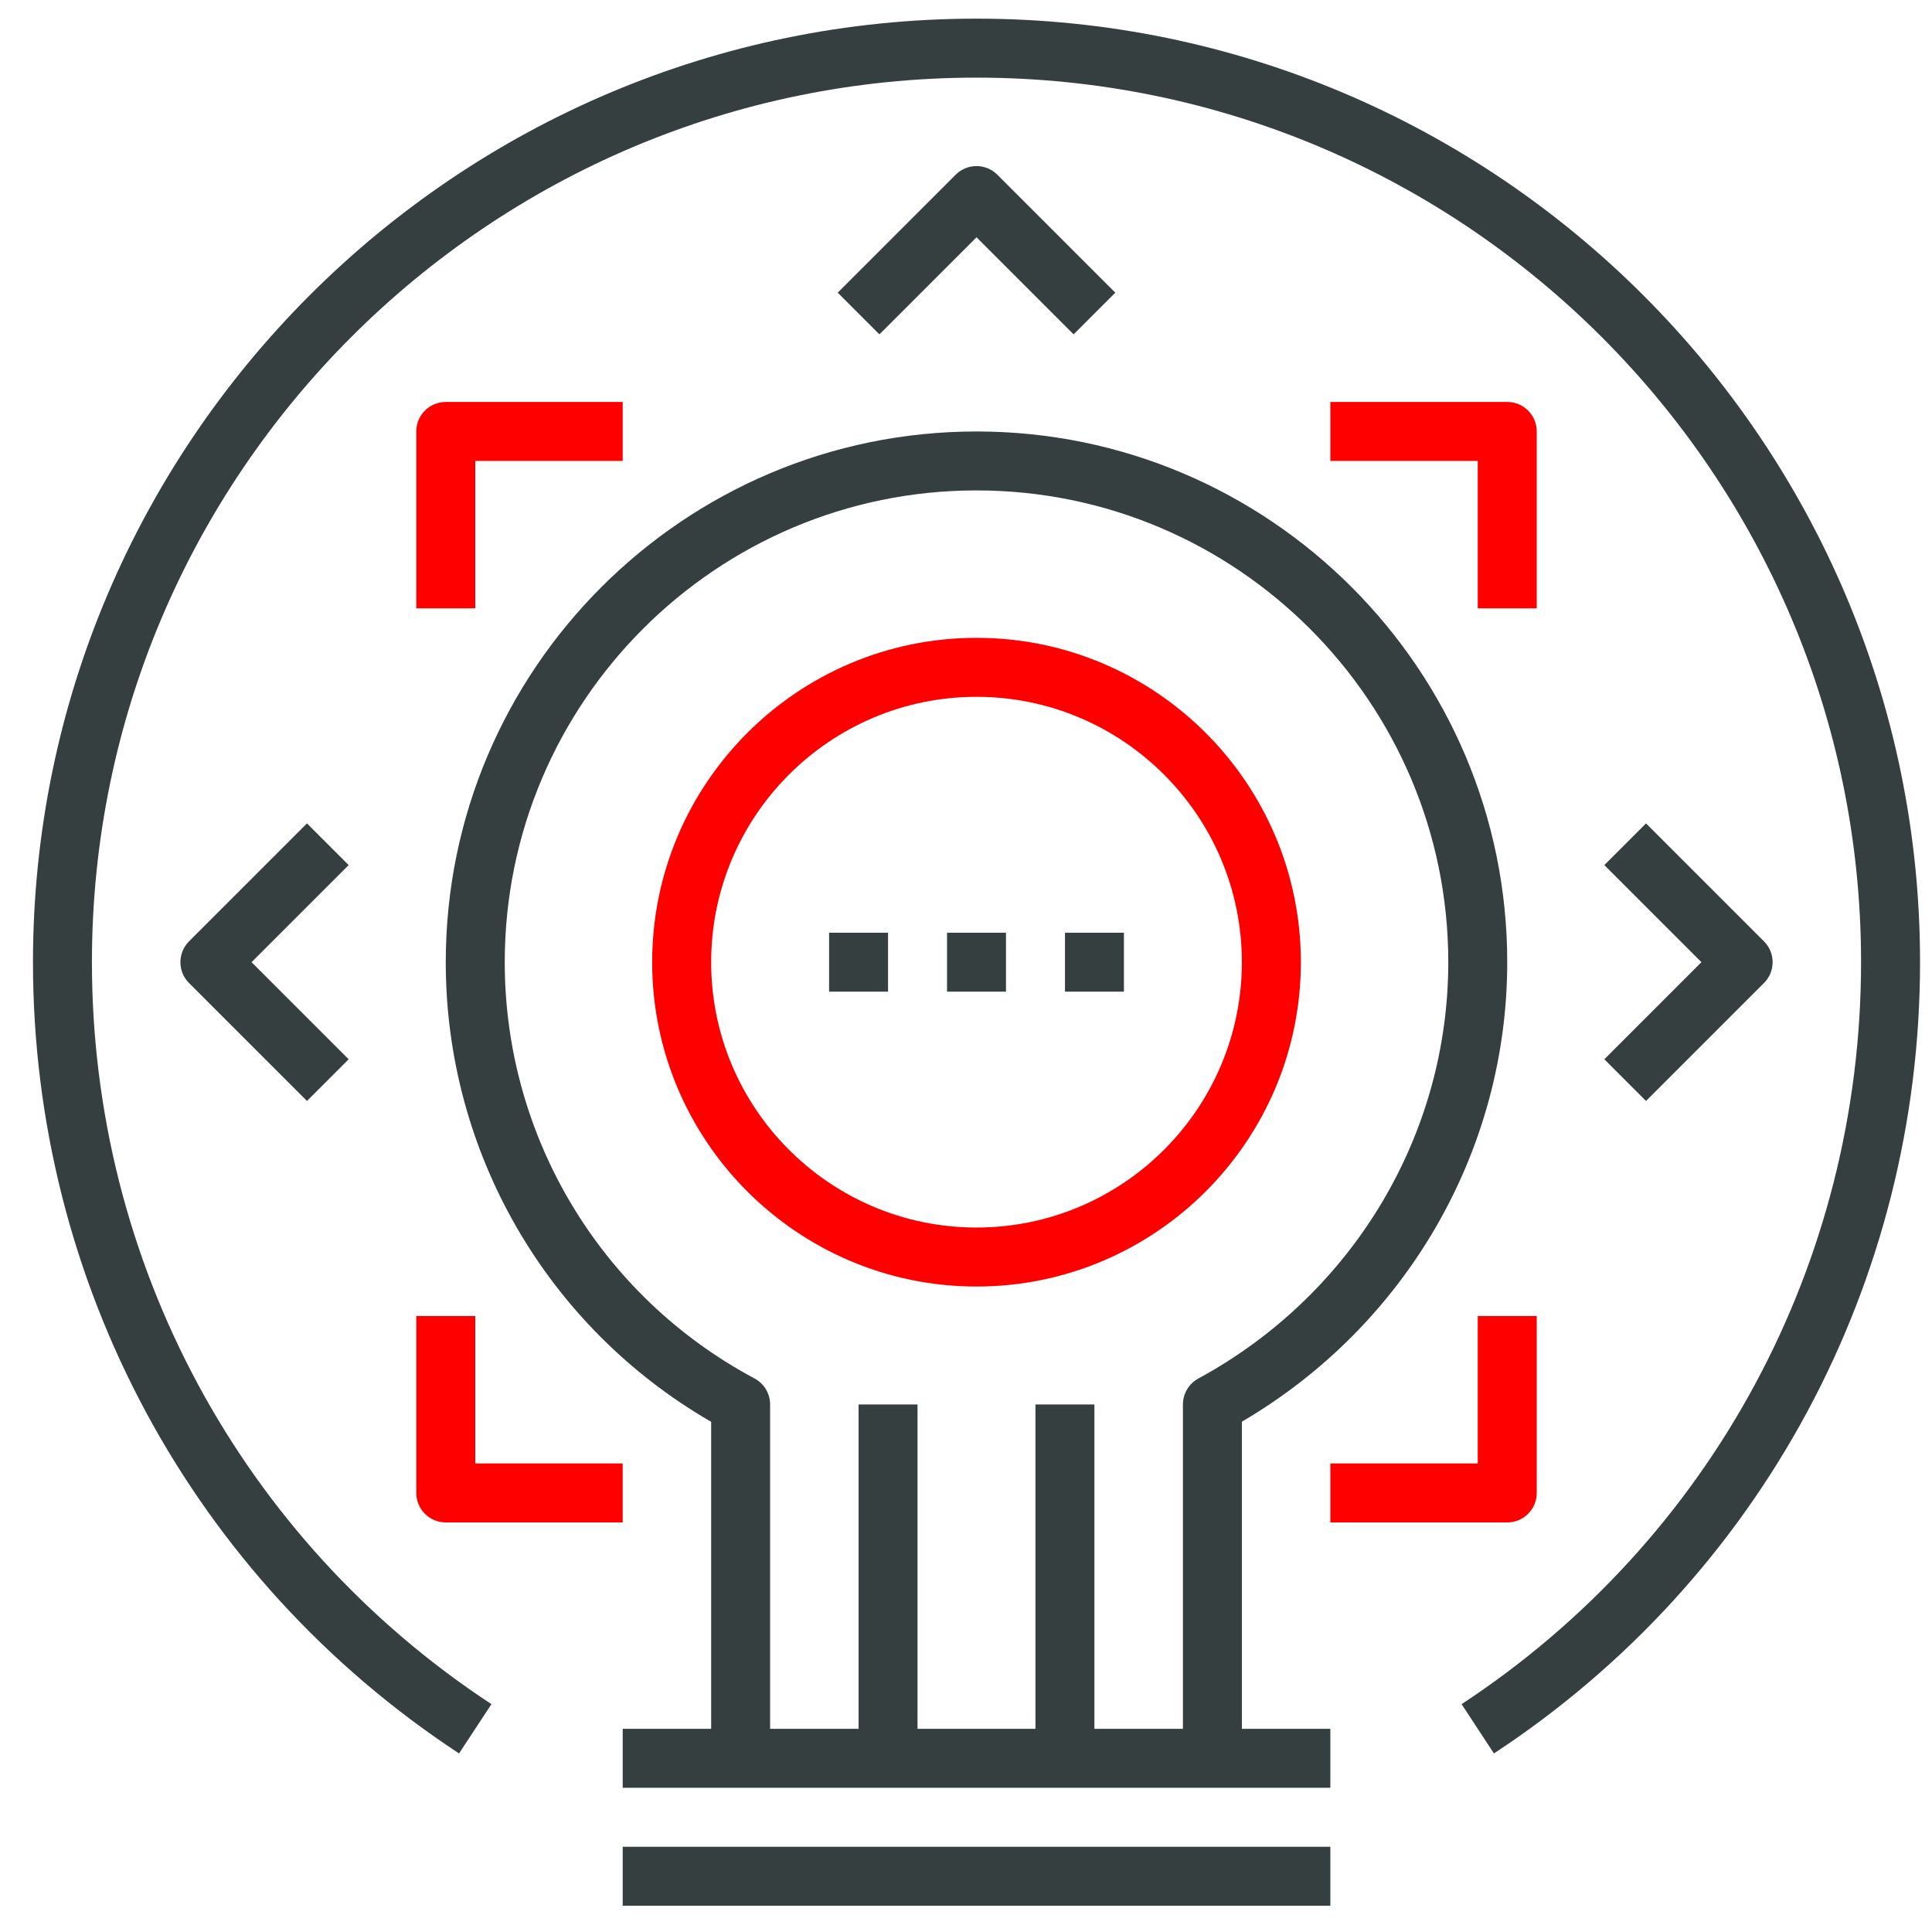
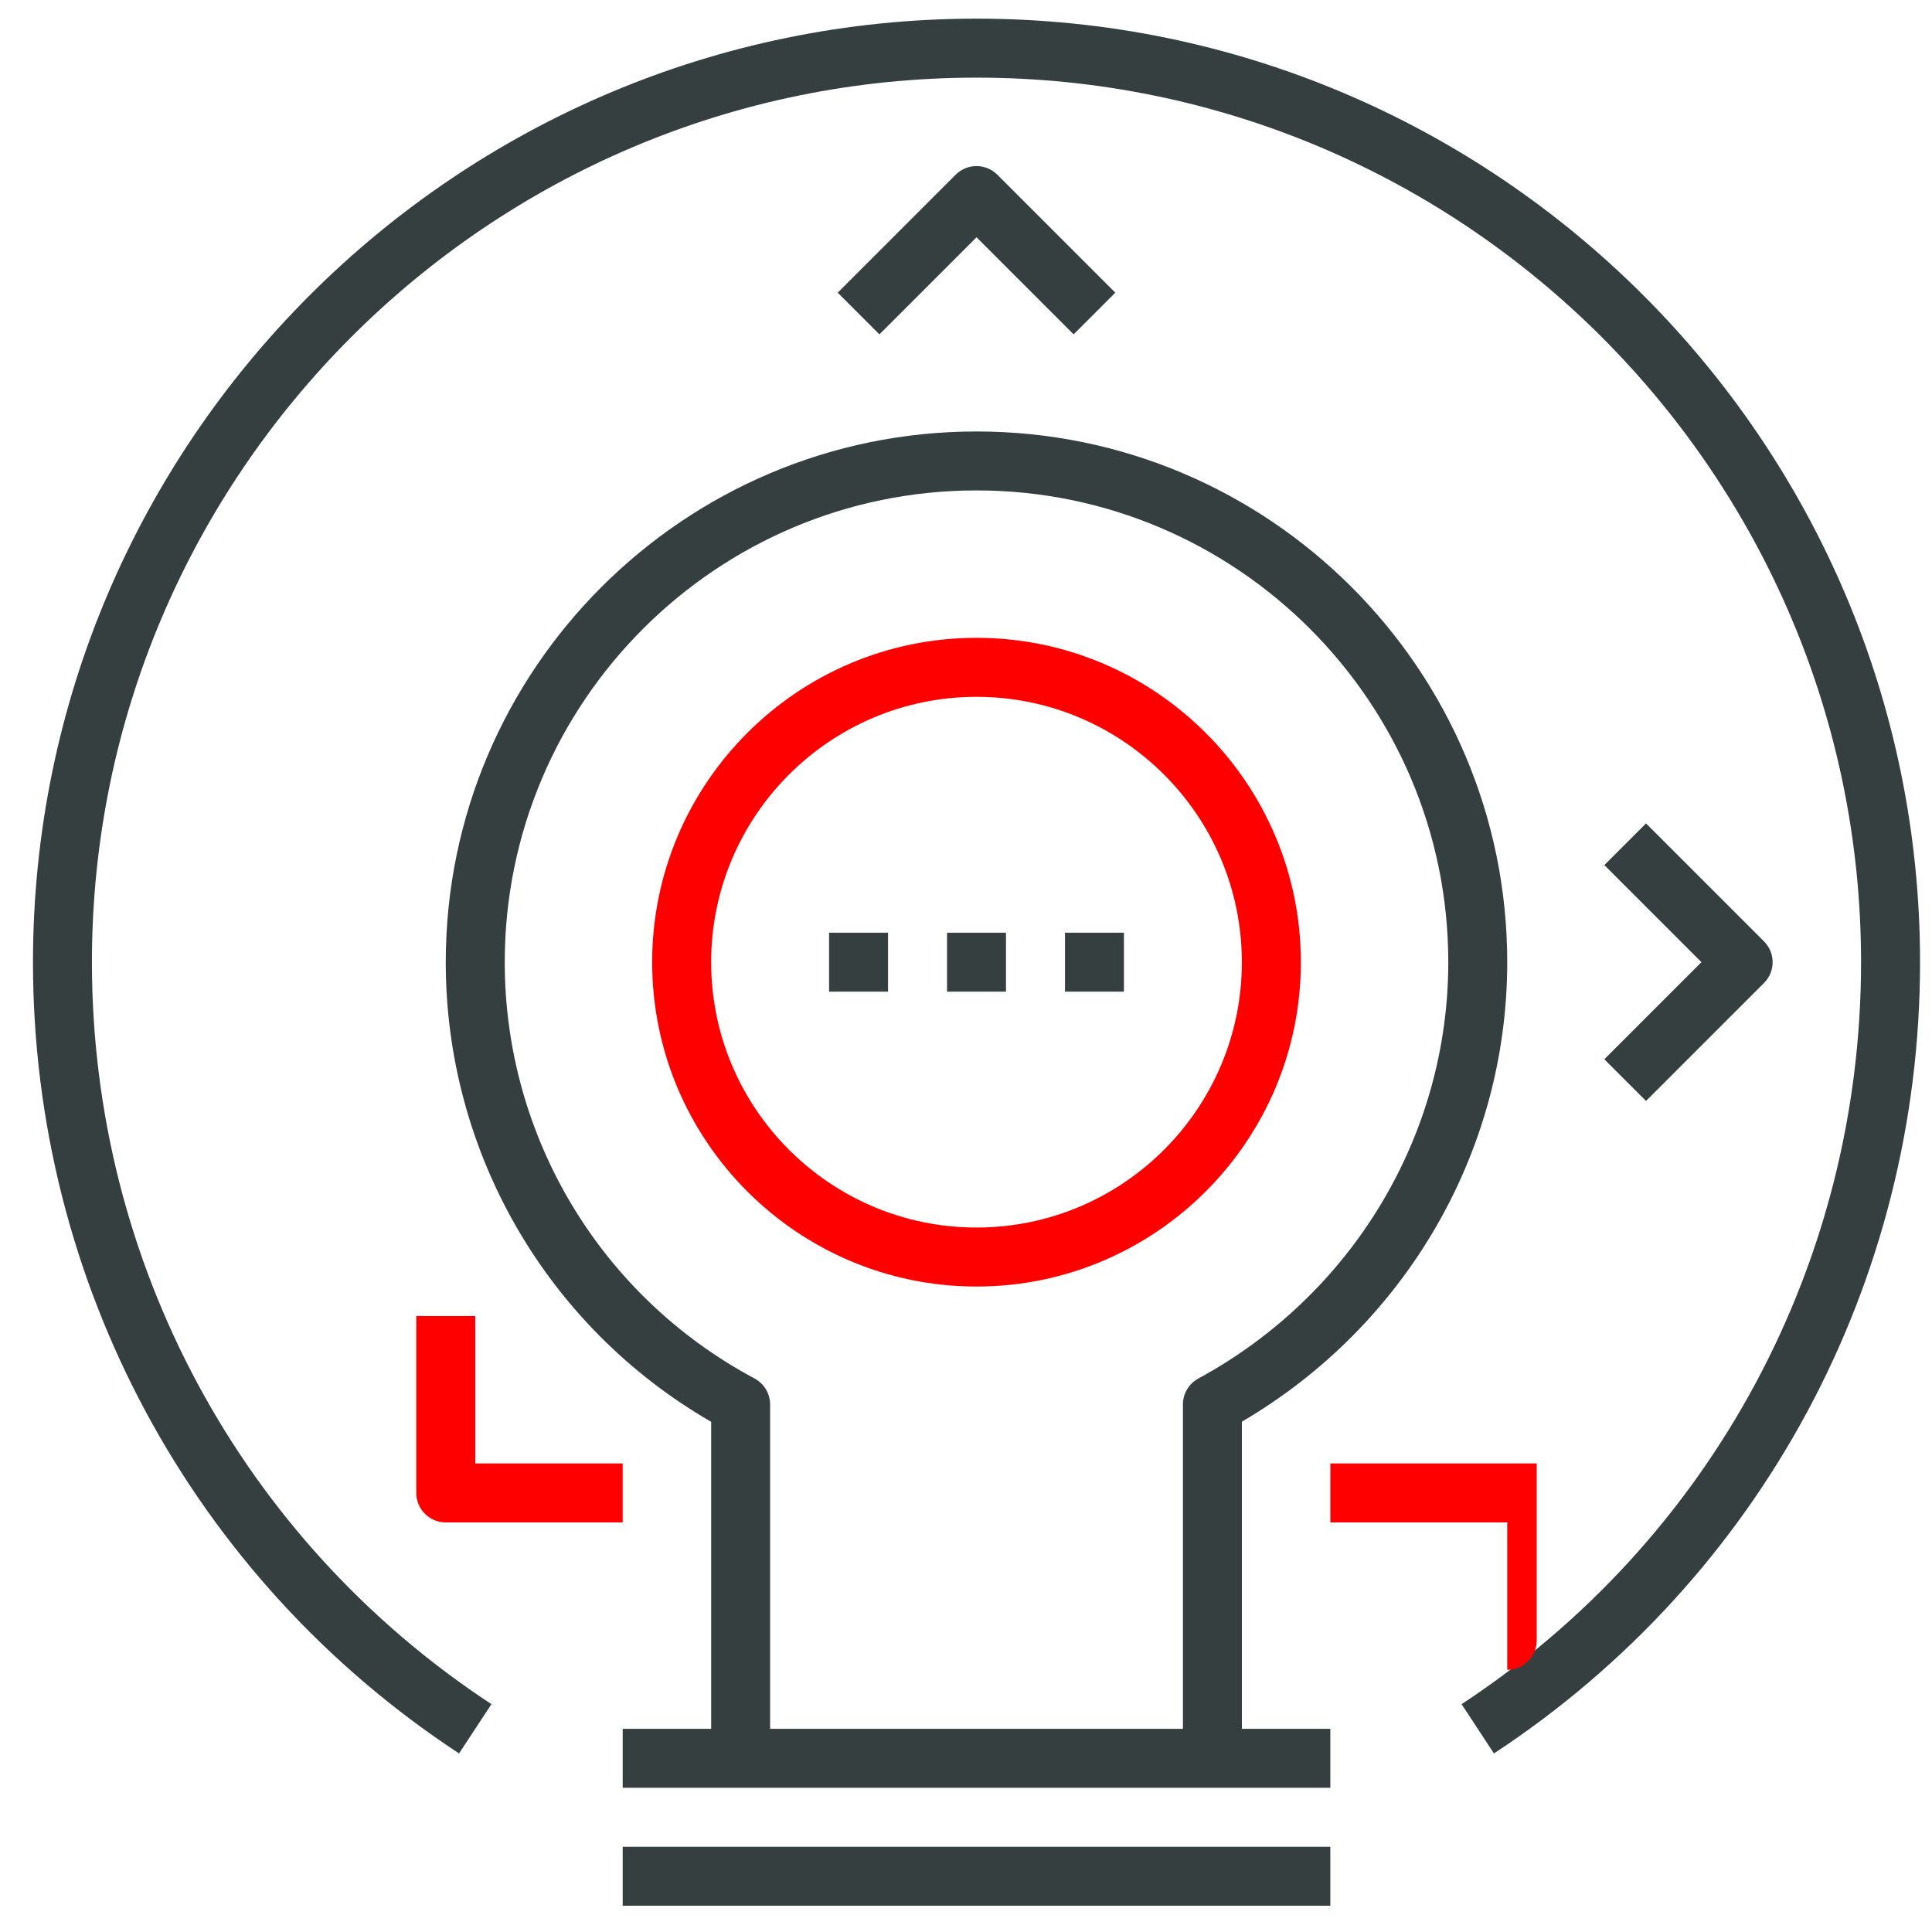
<svg xmlns="http://www.w3.org/2000/svg" width="100%" height="100%" viewBox="0 0 43 43" version="1.1" xml:space="preserve" style="fill-rule:evenodd;clip-rule:evenodd;stroke-linejoin:round;stroke-miterlimit:1.414;">
  <g id="color1">
    <path d="M33.25,39.026l-0.72,-1.097c5.567,-3.658 8.891,-9.831 8.891,-16.514c0,-10.856 -8.832,-19.687 -19.687,-19.687c-10.856,0 -19.688,8.831 -19.688,19.687c0,6.683 3.324,12.856 8.892,16.514l-0.721,1.097c-5.938,-3.902 -9.483,-10.486 -9.483,-17.611c0,-11.579 9.42,-21 21,-21c11.579,0 21,9.421 21,21c0,7.125 -3.545,13.709 -9.484,17.611" style="fill:#363f40;fill-rule:nonzero;" />
    <rect x="13.859" y="38.478" width="15.75" height="1.312" style="fill:#363f40;fill-rule:nonzero;" />
    <rect x="13.859" y="41.103" width="15.75" height="1.312" style="fill:#363f40;fill-rule:nonzero;" />
-     <rect x="19.109" y="31.259" width="1.312" height="7.875" style="fill:#363f40;fill-rule:nonzero;" />
-     <rect x="23.046" y="31.259" width="1.312" height="7.875" style="fill:#363f40;fill-rule:nonzero;" />
    <path d="M21.734,15.509c-3.257,0 -5.906,2.649 -5.906,5.906c0,3.257 2.649,5.906 5.906,5.906c3.257,0 5.906,-2.649 5.906,-5.906c0,-3.257 -2.649,-5.906 -5.906,-5.906m0,13.125c-3.98,0 -7.219,-3.239 -7.219,-7.219c0,-3.98 3.239,-7.219 7.219,-7.219c3.98,0 7.219,3.239 7.219,7.219c0,3.98 -3.239,7.219 -7.219,7.219" style="fill:#f00;fill-rule:nonzero;" />
    <path d="M23.895,7.442l-2.161,-2.161l-2.161,2.161l-0.928,-0.928l2.625,-2.625c0.256,-0.257 0.671,-0.257 0.928,0l2.625,2.625l-0.928,0.928Z" style="fill:#363f40;fill-rule:nonzero;" />
    <path d="M36.635,24.504l-0.928,-0.928l2.161,-2.161l-2.161,-2.161l0.928,-0.928l2.625,2.625c0.257,0.257 0.257,0.672 0,0.928l-2.625,2.625Z" style="fill:#363f40;fill-rule:nonzero;" />
-     <path d="M6.832,24.504l-2.625,-2.625c-0.256,-0.256 -0.256,-0.671 0,-0.928l2.625,-2.625l0.928,0.928l-2.161,2.161l2.161,2.161l-0.928,0.928Z" style="fill:#363f40;fill-rule:nonzero;" />
    <path d="M13.859,33.884l-3.938,0c-0.362,0 -0.656,-0.293 -0.656,-0.656l0,-3.938l1.313,0l0,3.281l3.281,0l0,1.313Z" style="fill:#f00;fill-rule:nonzero;" />
-     <path d="M34.203,13.54l-1.313,0l0,-3.281l-3.281,0l0,-1.313l3.937,0c0.363,0 0.657,0.294 0.657,0.657l0,3.937Z" style="fill:#f00;fill-rule:nonzero;" />
-     <path d="M33.546,33.884l-3.937,0l0,-1.313l3.281,0l0,-3.281l1.313,0l0,3.938c0,0.363 -0.294,0.656 -0.657,0.656" style="fill:#f00;fill-rule:nonzero;" />
-     <path d="M10.578,13.54l-1.313,0l0,-3.937c0,-0.363 0.294,-0.657 0.656,-0.657l3.938,0l0,1.313l-3.281,0l0,3.281Z" style="fill:#f00;fill-rule:nonzero;" />
+     <path d="M33.546,33.884l-3.937,0l0,-1.313l3.281,0l1.313,0l0,3.938c0,0.363 -0.294,0.656 -0.657,0.656" style="fill:#f00;fill-rule:nonzero;" />
    <rect x="18.453" y="20.759" width="1.312" height="1.312" style="fill:#363f40;fill-rule:nonzero;" />
    <rect x="21.078" y="20.759" width="1.312" height="1.312" style="fill:#363f40;fill-rule:nonzero;" />
    <rect x="23.703" y="20.759" width="1.312" height="1.312" style="fill:#363f40;fill-rule:nonzero;" />
    <path d="M27.64,39.134l-1.312,0l0,-7.875c0,-0.24 0.131,-0.462 0.342,-0.577c3.432,-1.864 5.564,-5.415 5.564,-9.267c0,-5.789 -4.711,-10.5 -10.5,-10.5c-5.79,0 -10.5,4.711 -10.5,10.5c0,3.883 2.13,7.433 5.559,9.265c0.214,0.114 0.347,0.337 0.347,0.579l0,7.875l-1.312,0l0,-7.489c-3.654,-2.111 -5.907,-5.994 -5.907,-10.23c0,-6.513 5.3,-11.812 11.813,-11.812c6.513,0 11.812,5.299 11.812,11.812c0,4.203 -2.253,8.086 -5.906,10.227l0,7.492Z" style="fill:#363f40;fill-rule:nonzero;" />
  </g>
</svg>